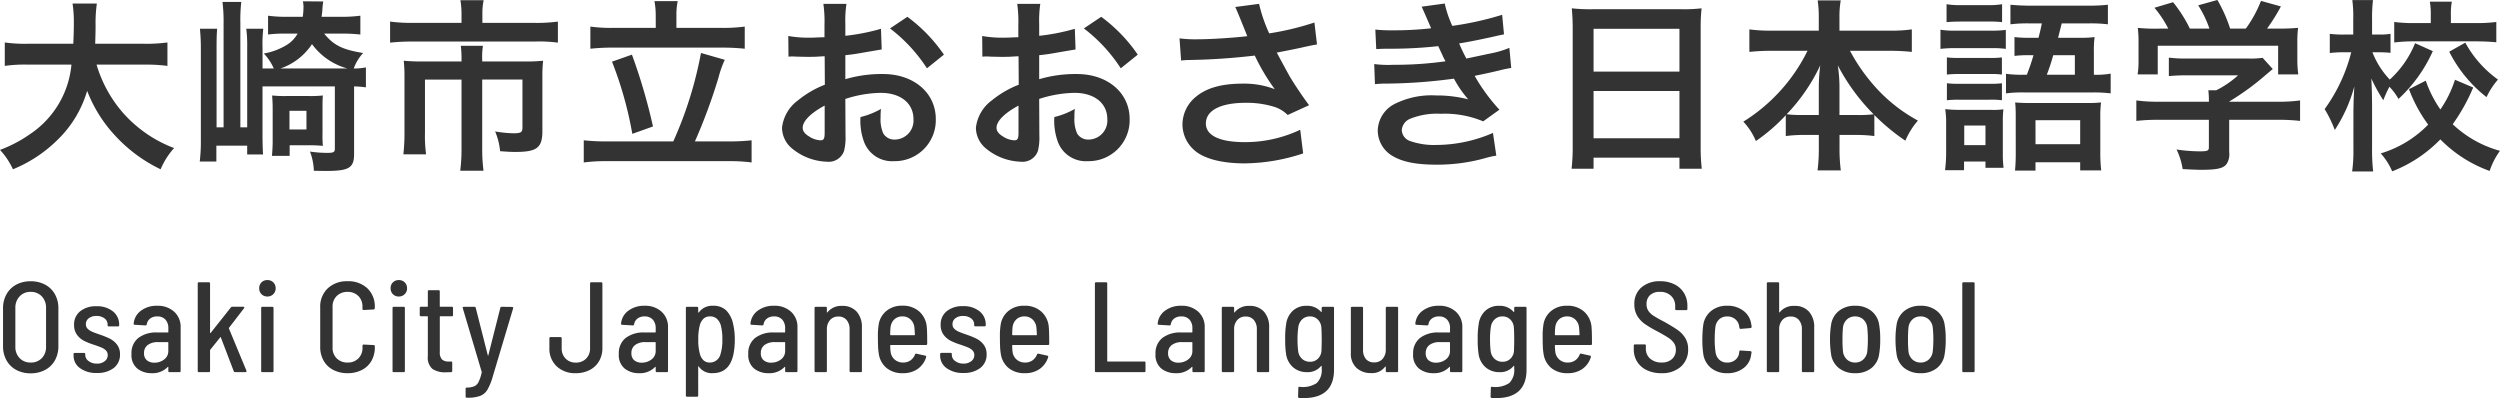
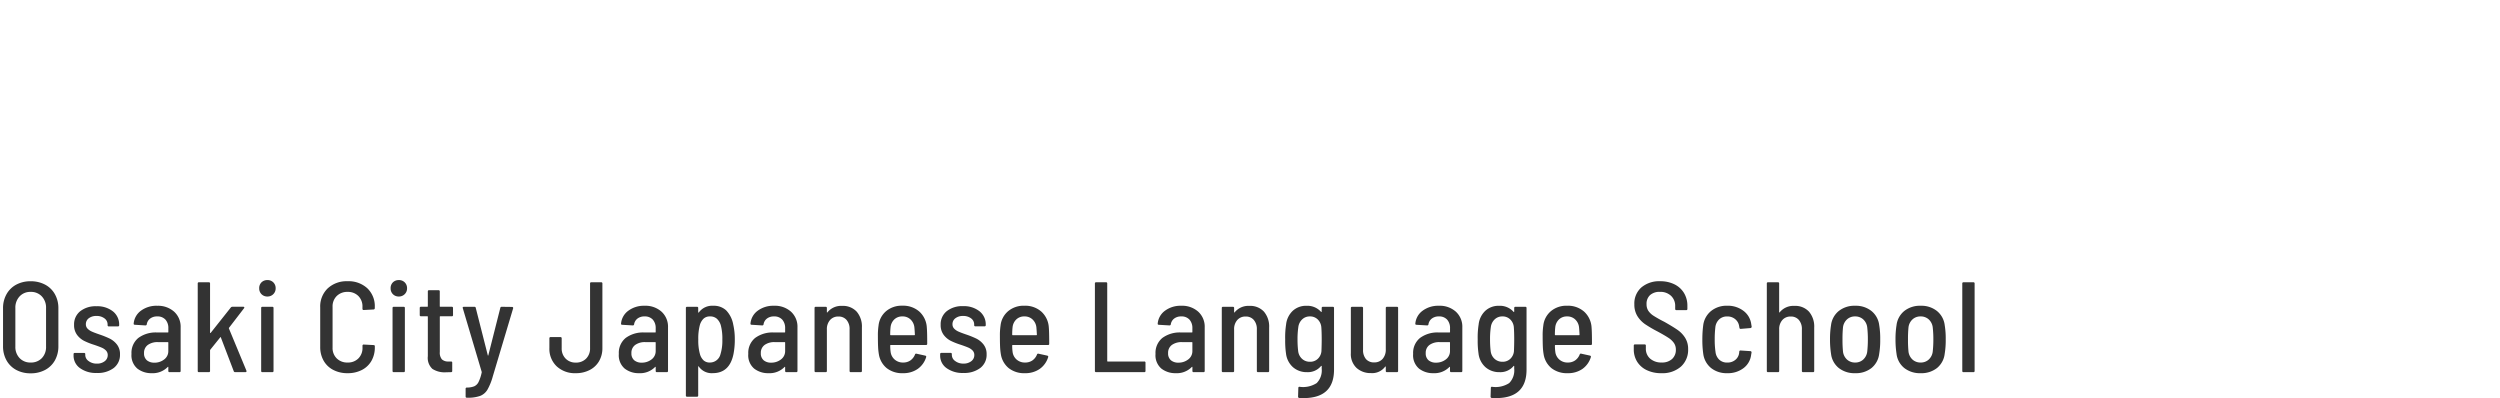
<svg xmlns="http://www.w3.org/2000/svg" width="311.466" height="49.598" viewBox="0 0 311.466 49.598">
  <g id="グループ_140" data-name="グループ 140" transform="translate(-56.782 -40.634)">
-     <path id="パス_21" data-name="パス 21" d="M18.768-11.316a20.475,20.475,0,0,1,2.875.161v-2.921a19.152,19.152,0,0,1-2.9.161h-6.1c.023-.851.046-1.38.046-2.323a17.133,17.133,0,0,1,.161-2.691H9.821a15.368,15.368,0,0,1,.161,2.3c0,1.2-.023,1.564-.069,2.714H4.278a18.178,18.178,0,0,1-2.9-.161v2.921a17.479,17.479,0,0,1,2.875-.161H9.683A11.691,11.691,0,0,1,4.508-2.645,16.508,16.508,0,0,1,.782-.69a9.029,9.029,0,0,1,1.61,2.415,17.048,17.048,0,0,0,5.5-3.611A13.9,13.9,0,0,0,11.638-8.05a17.263,17.263,0,0,0,3.473,5.566,18.667,18.667,0,0,0,5.681,4.209A9.471,9.471,0,0,1,22.471-.92a16.05,16.05,0,0,1-6.348-4.37,16.06,16.06,0,0,1-3.312-6.026Zm24.61-3.864a20.506,20.506,0,0,1,2.3.115v-2.346a17.185,17.185,0,0,1-2.392.138H40.848c.046-.368.069-.529.092-.759a9.433,9.433,0,0,1,.115-1.15l-2.53-.023a4.651,4.651,0,0,1,.069.621,8.78,8.78,0,0,1-.092,1.311H36.455a16.334,16.334,0,0,1-2.277-.138v2.346a15.6,15.6,0,0,1,2.139-.115h1.541a3.779,3.779,0,0,1-1.265,1.357A8.118,8.118,0,0,1,33.649-12.7a6.423,6.423,0,0,1,1.242,1.863h-1.4v-2.553a16.405,16.405,0,0,1,.092-2.392H31.464a16.453,16.453,0,0,1,.115,2.392V-3.5h-.851v-13a19.947,19.947,0,0,1,.115-2.622H28.5a20.17,20.17,0,0,1,.138,2.691V-3.5h-.874v-9.913c0-1.173.023-1.748.069-2.369H25.691c.069.8.115,1.426.115,2.392V-1.978A21.7,21.7,0,0,1,25.668.759h2.07V-1.219h3.841v1.1h1.978c-.046-.575-.069-1.748-.069-2.622V-8.6H42.5V-.851c0,.437-.161.529-.92.529A14.607,14.607,0,0,1,39.4-.483a7.267,7.267,0,0,1,.483,2.392c1.15.023,1.265.023,1.541.023,2.852,0,3.473-.391,3.473-2.116V-8.6a13.224,13.224,0,0,1,1.472.115v-2.484a7.938,7.938,0,0,1-1.518.138,5.7,5.7,0,0,1,1.173-1.932c-2.576-.414-3.68-.966-4.853-2.415Zm-7.659,4.347a7.678,7.678,0,0,0,3.933-3.036,8.109,8.109,0,0,0,4.416,3.036ZM40.963-5.7c0-.874,0-1.311.046-1.771a13.851,13.851,0,0,1-1.7.069H36.363a13.922,13.922,0,0,1-1.679-.069c.046.644.069.943.069,1.748v3.979c0,.6-.046,1.357-.092,1.794h2.208V-1.265h2.668c.552,0,.874.023,1.472.069a14.438,14.438,0,0,1-.046-1.633Zm-4.117.138h2.116v2.323H36.846ZM58.282-16.514h-6a21.5,21.5,0,0,1-2.9-.161v2.622a26.167,26.167,0,0,1,2.829-.138H67.459a17.621,17.621,0,0,1,2.829.138v-2.622a20.181,20.181,0,0,1-2.9.161H60.881v-1.15a7.567,7.567,0,0,1,.161-1.679h-2.9a10.3,10.3,0,0,1,.138,1.7Zm0,4.807h-4.83a23.652,23.652,0,0,1-2.369-.092,18.4,18.4,0,0,1,.092,1.978v6.992a23.85,23.85,0,0,1-.138,2.691h2.829a17.209,17.209,0,0,1-.138-2.714v-6.6h4.554V-.9a21.7,21.7,0,0,1-.161,2.806h2.9A21.109,21.109,0,0,1,60.858-.92V-9.453h5.014v5.98c0,.6-.207.713-1.15.713a15.877,15.877,0,0,1-2.254-.23,8.24,8.24,0,0,1,.621,2.461c.943.069,1.38.092,1.909.092,2.691,0,3.358-.529,3.358-2.6V-9.821a16.556,16.556,0,0,1,.092-1.978,20.186,20.186,0,0,1-2.254.092H60.858v-.276a8.8,8.8,0,0,1,.092-1.679H58.19a12.743,12.743,0,0,1,.092,1.679Zm24.2-4.186H77.234a18.953,18.953,0,0,1-2.9-.161v2.76a24.885,24.885,0,0,1,2.9-.138H90.6a25.918,25.918,0,0,1,2.967.138v-2.76a20.181,20.181,0,0,1-2.967.161H85.054v-1.564a8.593,8.593,0,0,1,.161-1.771h-2.9a9.3,9.3,0,0,1,.161,1.794ZM76.5-1.748a26.361,26.361,0,0,1-2.99-.138V.874A21.165,21.165,0,0,1,76.5.713h15a20.531,20.531,0,0,1,2.921.161v-2.76a25.6,25.6,0,0,1-2.921.138h-4.14A69.533,69.533,0,0,0,90.3-9.706a12.267,12.267,0,0,1,.782-2.208l-2.967-.851a48.453,48.453,0,0,1-3.45,11.017Zm.529-9.936a46.229,46.229,0,0,1,2.53,8.993l2.576-.92a71.023,71.023,0,0,0-2.622-8.947ZM106.1-7.038a14.722,14.722,0,0,1,4.416-.759c2.461,0,4.071,1.288,4.071,3.266a2.363,2.363,0,0,1-2.323,2.553,1.591,1.591,0,0,1-1.449-.782,4.432,4.432,0,0,1-.322-2.024,7.975,7.975,0,0,1,.046-1.012,9.7,9.7,0,0,1-2.553,1.012,7.684,7.684,0,0,0,.391,2.944A3.713,3.713,0,0,0,112.148.713a5.109,5.109,0,0,0,5.221-5.244c0-3.266-2.737-5.612-6.578-5.612A15.949,15.949,0,0,0,106.1-9.5v-2.99c.874-.092,1.334-.161,2.093-.3,1.587-.276,2.024-.345,2.438-.414l-.092-2.576a25.651,25.651,0,0,1-4.439.874v-1.472a14.121,14.121,0,0,1,.138-2.507h-2.875a15.759,15.759,0,0,1,.138,2.645v1.518c-.253,0-.368,0-.92.023-.322.023-.575.023-.805.023a14.106,14.106,0,0,1-2.783-.207l.023,2.576a4.312,4.312,0,0,1,.483-.023c.069,0,.276,0,.575.023.276,0,.92.023,1.265.023.575,0,.9,0,1.242-.023.759-.046.759-.046.943-.046l.023,3.542a12.3,12.3,0,0,0-3.358,1.955,4.909,4.909,0,0,0-1.978,3.4,3.378,3.378,0,0,0,1.265,2.6A7.164,7.164,0,0,0,103.822.782a2.021,2.021,0,0,0,2.116-1.334,6.849,6.849,0,0,0,.184-1.955Zm-2.576,4.186c0,.759-.115.966-.506.966a2.765,2.765,0,0,1-1.472-.506c-.529-.322-.759-.667-.759-1.058,0-.828,1.012-1.84,2.737-2.76Zm14.858-9.706a19.507,19.507,0,0,0-4.554-4.715l-2.162,1.449a19.641,19.641,0,0,1,4.6,4.968Zm11.868,5.52a14.722,14.722,0,0,1,4.416-.759c2.461,0,4.071,1.288,4.071,3.266a2.363,2.363,0,0,1-2.323,2.553,1.591,1.591,0,0,1-1.449-.782,4.432,4.432,0,0,1-.322-2.024,7.974,7.974,0,0,1,.046-1.012,9.7,9.7,0,0,1-2.553,1.012,7.684,7.684,0,0,0,.391,2.944A3.713,3.713,0,0,0,136.3.713a5.109,5.109,0,0,0,5.221-5.244c0-3.266-2.737-5.612-6.578-5.612a15.949,15.949,0,0,0-4.692.644v-2.99c.874-.092,1.334-.161,2.093-.3,1.587-.276,2.024-.345,2.438-.414l-.092-2.576a25.651,25.651,0,0,1-4.439.874v-1.472a14.122,14.122,0,0,1,.138-2.507h-2.875a15.759,15.759,0,0,1,.138,2.645v1.518c-.253,0-.368,0-.92.023-.322.023-.575.023-.8.023a14.106,14.106,0,0,1-2.783-.207l.023,2.576a4.312,4.312,0,0,1,.483-.023c.069,0,.276,0,.575.023.276,0,.92.023,1.265.023.575,0,.9,0,1.242-.023.759-.046.759-.046.943-.046l.023,3.542a12.3,12.3,0,0,0-3.358,1.955,4.909,4.909,0,0,0-1.978,3.4,3.378,3.378,0,0,0,1.265,2.6A7.164,7.164,0,0,0,127.972.782a2.021,2.021,0,0,0,2.116-1.334,6.849,6.849,0,0,0,.184-1.955Zm-2.576,4.186c0,.759-.115.966-.506.966a2.765,2.765,0,0,1-1.472-.506c-.529-.322-.759-.667-.759-1.058,0-.828,1.012-1.84,2.737-2.76Zm14.858-9.706a19.508,19.508,0,0,0-4.554-4.715l-2.162,1.449a19.641,19.641,0,0,1,4.6,4.968Zm5.4.736a8.643,8.643,0,0,1,1.012-.069,80.152,80.152,0,0,0,8.165-.552A25.433,25.433,0,0,0,159.6-8.257a10.685,10.685,0,0,0-3.979-.69c-2.622,0-4.531.529-5.865,1.656A4.474,4.474,0,0,0,148.1-3.864a4.29,4.29,0,0,0,1.357,3.1C150.627.368,152.9.989,155.848.989a23.743,23.743,0,0,0,7.291-1.242L162.771-3.2a15.98,15.98,0,0,1-6.923,1.541c-3.128,0-4.83-.828-4.83-2.323,0-1.633,1.84-2.576,4.968-2.576a11.527,11.527,0,0,1,3.634.529,4.064,4.064,0,0,1,1.587.989l2.668-1.219c-.805-1.081-1.817-2.576-2.438-3.634-.23-.414-.759-1.38-1.587-2.921q2.863-.552,3.381-.69c.782-.161,1.035-.23,1.633-.322l-.322-2.737a35,35,0,0,1-5.635,1.357,19.271,19.271,0,0,1-1.265-3.68l-2.967.391c.115.184,1.1,2.622,1.5,3.634-1.426.184-4.485.391-6.21.391a15.768,15.768,0,0,1-2.231-.115Zm24.311-1.426c.483-.023.6-.046,1.564-.046a55.45,55.45,0,0,0,6.164-.322c.184.414.253.552.483,1.035.184.437.276.575.414.851a45.249,45.249,0,0,1-6.509.437,13.631,13.631,0,0,1-2.369-.092l.092,2.507c.391-.046.552-.046.943-.069a66.025,66.025,0,0,0,8.9-.621A13.847,13.847,0,0,0,183.7-6.992a15.85,15.85,0,0,0-3.979-.483,10.252,10.252,0,0,0-5.359,1.15,3.841,3.841,0,0,0-1.932,3.2A3.7,3.7,0,0,0,174.2.023c1.288.782,2.967,1.127,5.612,1.127A22.144,22.144,0,0,0,185.7.368a11.376,11.376,0,0,1,1.5-.345l-.414-2.829a17.863,17.863,0,0,1-7.084,1.5,8.965,8.965,0,0,1-3.289-.506,1.516,1.516,0,0,1-.989-1.334,1.659,1.659,0,0,1,.989-1.4,8.872,8.872,0,0,1,3.864-.644,12.368,12.368,0,0,1,5.29.943L187.588-5.7a23,23,0,0,1-3.082-4.209c.276-.069.276-.069.851-.184.552-.115,1.311-.276,2.254-.506.529-.138,1.012-.23,1.449-.3l-.23-2.507a11.616,11.616,0,0,1-2.185.667c-.138.023-1.2.253-3.174.667a20.708,20.708,0,0,1-.9-1.886c.713-.092,3.266-.6,4.807-.966.552-.115.552-.115.782-.161l-.23-2.438a38.64,38.64,0,0,1-6.21,1.38,13.483,13.483,0,0,1-.943-2.783l-2.875.391c.023.046.345.759.92,2.093.184.414.184.414.253.6a40.876,40.876,0,0,1-4.738.253,19.3,19.3,0,0,1-2.208-.092ZM196.719-1.127a24.122,24.122,0,0,1-.138,2.783h2.737V.276h10.7v1.38H212.8a23.3,23.3,0,0,1-.138-2.783V-15.985a20.783,20.783,0,0,1,.115-2.346,18.507,18.507,0,0,1-2.484.115H199.157a20.3,20.3,0,0,1-2.553-.115c.069.759.115,1.564.115,2.461Zm2.6-14.651h10.7v5.336h-10.7Zm0,7.751h10.7v5.888h-10.7Zm26.657-5.014a21.63,21.63,0,0,1-8,8.832,7.928,7.928,0,0,1,1.564,2.415,21.986,21.986,0,0,0,3.726-3.22v2.6a16.455,16.455,0,0,1,2.3-.138h1.817V-.989a21.239,21.239,0,0,1-.161,2.852h2.9a20.783,20.783,0,0,1-.161-2.852V-2.553H232a16.688,16.688,0,0,1,2.3.138V-5.037a25.64,25.64,0,0,0,3.864,3.2,9.385,9.385,0,0,1,1.564-2.507,19.68,19.68,0,0,1-5.014-3.864,22.806,22.806,0,0,1-3.45-4.83h4.922a27.165,27.165,0,0,1,2.783.138v-2.806a18.884,18.884,0,0,1-2.783.161h-6.233V-17.2a11.482,11.482,0,0,1,.161-2.116H227.24a14.3,14.3,0,0,1,.138,2.139v1.633h-5.911a19.925,19.925,0,0,1-2.737-.161V-12.9a26.262,26.262,0,0,1,2.737-.138Zm3.979,8V-8.671a18.586,18.586,0,0,0-.207-2.553,24.9,24.9,0,0,0,4.462,6.095,14.392,14.392,0,0,1-2.024.092Zm-2.576,0h-1.955a14.561,14.561,0,0,1-2.047-.092,22.809,22.809,0,0,0,4.186-6.095,22.522,22.522,0,0,0-.184,2.576Zm25.6-5.014a14.741,14.741,0,0,1-2.277-.115v2.438a15.486,15.486,0,0,1,2.277-.115h8.51a16.521,16.521,0,0,1,2.254.115v-2.461a10.139,10.139,0,0,1-2.093.138v-2.9a12.189,12.189,0,0,1,.092-1.794,12.744,12.744,0,0,1-1.817.092h-2.737c.092-.322.23-.92.46-1.794h3.312a17.564,17.564,0,0,1,2.438.115v-2.438a22.634,22.634,0,0,1-2.553.115h-7.015c-1.035,0-1.794-.046-2.576-.115v2.438a17.4,17.4,0,0,1,2.415-.115h1.5c-.184.874-.184.874-.414,1.794H253.6a14.193,14.193,0,0,1-1.84-.092V-12.4a14.127,14.127,0,0,1,1.794-.092h.575c-.3,1.012-.414,1.334-.828,2.438Zm2.806,0a25.228,25.228,0,0,0,.805-2.438h2.691v2.438Zm-12.489-6.555c.575-.046,1.081-.069,1.909-.069h3.1a15.249,15.249,0,0,1,1.909.069v-2.231a10.66,10.66,0,0,1-1.909.115h-3.1a10.66,10.66,0,0,1-1.909-.115Zm-.759,3.335a13.747,13.747,0,0,1,1.84-.092h4.462a11.717,11.717,0,0,1,1.84.092V-15.64a13.9,13.9,0,0,1-1.955.092h-4.347a10.131,10.131,0,0,1-1.84-.115Zm.8,3.2a12.932,12.932,0,0,1,1.518-.069h3.864a9.271,9.271,0,0,1,1.472.069v-2.139a11.314,11.314,0,0,1-1.472.069h-3.864a12.664,12.664,0,0,1-1.518-.069Zm0,3.2a12.765,12.765,0,0,1,1.5-.069h3.841a9.591,9.591,0,0,1,1.518.069V-8.993a11.314,11.314,0,0,1-1.472.069h-3.864a12.664,12.664,0,0,1-1.518-.069Zm-.092,6.486a17.086,17.086,0,0,1-.138,2.231h2.369V.759h2.668v.782H250.4a13.012,13.012,0,0,1-.092-1.794V-4.094a13.733,13.733,0,0,1,.069-1.656,8.165,8.165,0,0,1-1.541.069H244.9a14.222,14.222,0,0,1-1.771-.092,10.976,10.976,0,0,1,.115,1.817ZM245.5-3.726h2.645v2.438H245.5Zm6.417,3.289a22.4,22.4,0,0,1-.092,2.323h2.553V.851h5.566V1.863h2.622a19.249,19.249,0,0,1-.115-2.277V-4.761a13.528,13.528,0,0,1,.092-1.84,16.608,16.608,0,0,1-1.863.069H253.8c-.92,0-1.38-.023-1.955-.069.046.506.069.943.069,1.633Zm2.461-3.956h5.566V-1.4H254.38Zm21.6-.046v3.4c0,.46-.161.529-1.173.529a20.936,20.936,0,0,1-2.852-.23,8.728,8.728,0,0,1,.759,2.438c1.2.069,1.955.092,2.254.092,2.07,0,2.852-.184,3.243-.759a2.221,2.221,0,0,0,.3-1.449V-4.439h5.98a22.722,22.722,0,0,1,2.852.138V-6.854a18.945,18.945,0,0,1-2.829.161h-6v-.023a32.2,32.2,0,0,0,4.6-3.358c.437-.368.437-.368.828-.69l-1.265-1.4a10.4,10.4,0,0,1-1.748.092h-7.613a16.773,16.773,0,0,1-2.323-.115v2.3a22.786,22.786,0,0,1,2.3-.092h6.325A12.181,12.181,0,0,1,276.9-8.119h-.989a10.762,10.762,0,0,1,.069,1.265v.161h-6.256a19.517,19.517,0,0,1-2.783-.161V-4.3a22.408,22.408,0,0,1,2.806-.138ZM269.836-15.8a22.119,22.119,0,0,1-2.714-.092,15.123,15.123,0,0,1,.092,1.909v2.116A10.086,10.086,0,0,1,267.1-10.1h2.507v-3.565h15V-10.1h2.507a13.937,13.937,0,0,1-.115-1.748v-2.139a14.434,14.434,0,0,1,.092-1.909,27.685,27.685,0,0,1-2.829.092h-1.035a24.092,24.092,0,0,0,1.725-2.76l-2.484-.69a15.238,15.238,0,0,1-1.886,3.45h-1.955a18.2,18.2,0,0,0-1.587-3.565l-2.392.667a13.452,13.452,0,0,1,1.4,2.9h-2.438a16.957,16.957,0,0,0-2.093-3.289l-2.323.69a13.323,13.323,0,0,1,1.725,2.6Zm36.8,6.371a13.848,13.848,0,0,1-1.817,3.7A14.6,14.6,0,0,1,303-9.315l-2.093,1.058A18.106,18.106,0,0,0,303.3-3.841,13.762,13.762,0,0,1,297.39-.253a8.069,8.069,0,0,1,1.426,2.231,16.807,16.807,0,0,0,6-3.979,16.369,16.369,0,0,0,6.141,3.933,9.2,9.2,0,0,1,1.288-2.507,13.894,13.894,0,0,1-5.888-3.312,23.7,23.7,0,0,0,2.553-4.577Zm-4.968-4.554a12.39,12.39,0,0,1-3.151,4.531,10.342,10.342,0,0,1-2.162-3.4h.92a12.955,12.955,0,0,1,1.334.069v-2.369a7.972,7.972,0,0,1-1.38.092h-.92v-1.909a19.738,19.738,0,0,1,.115-2.392h-2.576a15.509,15.509,0,0,1,.115,2.392v1.909h-1.15a12.653,12.653,0,0,1-1.771-.092v2.392a13.523,13.523,0,0,1,1.771-.092h.9A20.672,20.672,0,0,1,290.4-5.773a15.239,15.239,0,0,1,1.265,2.6A18.814,18.814,0,0,0,294.1-8.6c-.069,1.242-.092,1.886-.092,1.886l-.023,1.173V-.828A18.343,18.343,0,0,1,293.825,2h2.622a22.817,22.817,0,0,1-.138-2.829V-6.394c0-.253-.023-1.426-.023-1.518-.046-1.265-.046-1.265-.069-1.679a20.753,20.753,0,0,0,1.495,2.714,13.21,13.21,0,0,1,.759-1.679A7.224,7.224,0,0,1,299.6-7.038a18.232,18.232,0,0,0,4.278-5.957Zm1.955-2.507h-2a19.062,19.062,0,0,1-2.553-.138v2.553a20.436,20.436,0,0,1,2.576-.138h7.59c1.012,0,1.794.046,2.553.115v-2.53a18.924,18.924,0,0,1-2.53.138H306.13v-.989a8.43,8.43,0,0,1,.115-1.679h-2.737a9.09,9.09,0,0,1,.115,1.725Zm2.3,3.565a16.707,16.707,0,0,0,4.646,5.658,9.441,9.441,0,0,1,1.426-2.185,13.78,13.78,0,0,1-4.071-4.6Z" transform="translate(56 60)" fill="#333" />
    <path id="パス_22" data-name="パス 22" d="M-119.4.144a3.7,3.7,0,0,1-1.8-.424,3.021,3.021,0,0,1-1.208-1.192,3.561,3.561,0,0,1-.432-1.776v-4.7a3.528,3.528,0,0,1,.432-1.76A3.021,3.021,0,0,1-121.2-10.9a3.7,3.7,0,0,1,1.8-.424,3.741,3.741,0,0,1,1.808.424,3.008,3.008,0,0,1,1.216,1.192,3.528,3.528,0,0,1,.432,1.76v4.7a3.561,3.561,0,0,1-.432,1.776A3.008,3.008,0,0,1-117.592-.28,3.741,3.741,0,0,1-119.4.144Zm0-1.344a1.852,1.852,0,0,0,1.392-.544,1.98,1.98,0,0,0,.528-1.44v-4.8a2.036,2.036,0,0,0-.528-1.456A1.824,1.824,0,0,0-119.4-10a1.8,1.8,0,0,0-1.376.56,2.036,2.036,0,0,0-.528,1.456v4.8a1.986,1.986,0,0,0,.528,1.432A1.818,1.818,0,0,0-119.4-1.2Zm8.24,1.3a3.366,3.366,0,0,1-2.1-.608,1.89,1.89,0,0,1-.792-1.568v-.16a.141.141,0,0,1,.16-.16h1.136a.141.141,0,0,1,.16.16v.1a.932.932,0,0,0,.416.752,1.63,1.63,0,0,0,1.024.32,1.517,1.517,0,0,0,.984-.3.932.932,0,0,0,.376-.752.8.8,0,0,0-.216-.576,1.625,1.625,0,0,0-.528-.36q-.312-.136-.92-.344a8.649,8.649,0,0,1-1.272-.5,2.549,2.549,0,0,1-.888-.752,2,2,0,0,1-.368-1.24,2.078,2.078,0,0,1,.76-1.7,3.091,3.091,0,0,1,2.024-.624,3.129,3.129,0,0,1,2.056.64,2.072,2.072,0,0,1,.776,1.68v.032a.141.141,0,0,1-.16.16h-1.12a.141.141,0,0,1-.16-.16v-.064A.94.94,0,0,0-110.2-6.7a1.577,1.577,0,0,0-1.008-.3,1.479,1.479,0,0,0-.952.288.9.9,0,0,0-.36.736.763.763,0,0,0,.208.552,1.7,1.7,0,0,0,.52.36q.312.144.92.352a11.25,11.25,0,0,1,1.32.528,2.649,2.649,0,0,1,.9.736,1.911,1.911,0,0,1,.384,1.232,2.052,2.052,0,0,1-.784,1.7A3.3,3.3,0,0,1-111.16.1Zm7.52-8.368a3,3,0,0,1,2.128.744,2.532,2.532,0,0,1,.8,1.944V-.16a.141.141,0,0,1-.16.16h-1.216a.141.141,0,0,1-.16-.16V-.624a.037.037,0,0,0-.024-.04q-.024-.008-.056.024a2.608,2.608,0,0,1-2,.768A2.82,2.82,0,0,1-106.1-.44a2.17,2.17,0,0,1-.736-1.832,2.392,2.392,0,0,1,.856-1.992,3.643,3.643,0,0,1,2.328-.68h1.344a.057.057,0,0,0,.064-.064v-.448a1.566,1.566,0,0,0-.36-1.088,1.317,1.317,0,0,0-1.032-.4,1.391,1.391,0,0,0-.872.264,1.11,1.11,0,0,0-.424.712.153.153,0,0,1-.176.144l-1.312-.08a.17.17,0,0,1-.112-.04.1.1,0,0,1-.032-.1,2.214,2.214,0,0,1,.9-1.608A3.242,3.242,0,0,1-103.64-8.272Zm-.352,7.088a1.95,1.95,0,0,0,1.224-.4,1.283,1.283,0,0,0,.52-1.072V-3.68a.057.057,0,0,0-.064-.064h-1.232a2.052,2.052,0,0,0-1.256.352,1.2,1.2,0,0,0-.472,1.024,1.1,1.1,0,0,0,.352.888A1.394,1.394,0,0,0-103.992-1.184ZM-98.424,0a.141.141,0,0,1-.16-.16V-11.04a.141.141,0,0,1,.16-.16h1.216a.141.141,0,0,1,.16.16v6.112a.051.051,0,0,0,.032.048.032.032,0,0,0,.048-.016l2.5-3.152a.258.258,0,0,1,.208-.1h1.344a.135.135,0,0,1,.128.056q.032.056-.032.136L-94.68-5.536a.114.114,0,0,0-.016.1L-92.52-.192l.016.064q0,.128-.144.128h-1.28A.176.176,0,0,1-94.1-.128L-95.7-4.32q-.032-.1-.08-.016L-97.016-2.8a.281.281,0,0,0-.032.08V-.16a.141.141,0,0,1-.16.16ZM-89.9-9.424a1,1,0,0,1-.736-.288,1,1,0,0,1-.288-.736.99.99,0,0,1,.288-.744,1.012,1.012,0,0,1,.736-.28,1,1,0,0,1,.736.288,1,1,0,0,1,.288.736.982.982,0,0,1-.3.736A1,1,0,0,1-89.9-9.424ZM-90.52,0a.141.141,0,0,1-.16-.16V-7.984a.141.141,0,0,1,.16-.16H-89.3a.141.141,0,0,1,.16.16V-.16A.141.141,0,0,1-89.3,0Zm10.608.128A3.777,3.777,0,0,1-81.7-.28a2.907,2.907,0,0,1-1.2-1.152,3.413,3.413,0,0,1-.424-1.72V-8.064a3.121,3.121,0,0,1,.936-2.376,3.444,3.444,0,0,1,2.472-.888,3.433,3.433,0,0,1,2.464.88,3.069,3.069,0,0,1,.928,2.336v.128a.173.173,0,0,1-.048.128.154.154,0,0,1-.112.048l-1.216.064a.141.141,0,0,1-.16-.16v-.24a1.817,1.817,0,0,0-.512-1.344A1.817,1.817,0,0,0-79.912-10a1.845,1.845,0,0,0-1.352.512,1.8,1.8,0,0,0-.52,1.344v5.088a1.8,1.8,0,0,0,.52,1.344,1.845,1.845,0,0,0,1.352.512,1.817,1.817,0,0,0,1.344-.512,1.817,1.817,0,0,0,.512-1.344V-3.28a.141.141,0,0,1,.16-.16l1.216.064a.141.141,0,0,1,.16.16V-3.1a3.336,3.336,0,0,1-.424,1.7A2.881,2.881,0,0,1-78.136-.272,3.79,3.79,0,0,1-79.912.128Zm6.384-9.552a1,1,0,0,1-.736-.288,1,1,0,0,1-.288-.736.99.99,0,0,1,.288-.744,1.012,1.012,0,0,1,.736-.28,1,1,0,0,1,.736.288,1,1,0,0,1,.288.736.982.982,0,0,1-.3.736A1,1,0,0,1-73.528-9.424ZM-74.152,0a.141.141,0,0,1-.16-.16V-7.984a.141.141,0,0,1,.16-.16h1.216a.141.141,0,0,1,.16.16V-.16a.141.141,0,0,1-.16.16Zm7.376-7.12a.141.141,0,0,1-.16.16H-68.36a.057.057,0,0,0-.064.064v4.384a1.281,1.281,0,0,0,.264.92,1.124,1.124,0,0,0,.824.264h.3a.141.141,0,0,1,.16.16V-.16a.141.141,0,0,1-.16.16l-.624.016a2.8,2.8,0,0,1-1.688-.424,1.859,1.859,0,0,1-.568-1.576V-6.9a.057.057,0,0,0-.064-.064h-.784a.141.141,0,0,1-.16-.16v-.864a.141.141,0,0,1,.16-.16h.784a.057.057,0,0,0,.064-.064v-1.84a.141.141,0,0,1,.16-.16h1.168a.141.141,0,0,1,.16.16v1.84a.057.057,0,0,0,.064.064h1.424a.141.141,0,0,1,.16.16Zm1.68,10.3q-.112,0-.112-.16V2.08a.141.141,0,0,1,.16-.16h.016a2.475,2.475,0,0,0,.9-.16,1.133,1.133,0,0,0,.536-.536A4.943,4.943,0,0,0-63.208.048.061.061,0,0,0-63.2-.008l-.008-.04-2.352-7.92-.016-.048q0-.128.16-.128h1.3A.153.153,0,0,1-63.944-8l1.5,5.9a.087.087,0,0,0,.032.04q.016.008.032-.04L-60.888-8a.165.165,0,0,1,.176-.144l1.28.016a.147.147,0,0,1,.12.048.146.146,0,0,1,.024.128L-61.832.56A7.161,7.161,0,0,1-62.5,2.2a1.845,1.845,0,0,1-.9.76A4.488,4.488,0,0,1-65,3.184ZM-51.48.128a3.318,3.318,0,0,1-2.392-.864,3,3,0,0,1-.9-2.272v-1.2a.141.141,0,0,1,.16-.16H-53.4a.141.141,0,0,1,.16.16v1.216a1.769,1.769,0,0,0,.488,1.3,1.705,1.705,0,0,0,1.272.5,1.726,1.726,0,0,0,1.288-.5,1.769,1.769,0,0,0,.488-1.3V-11.04a.141.141,0,0,1,.16-.16h1.216a.141.141,0,0,1,.16.16v8.032a3.191,3.191,0,0,1-.416,1.64,2.845,2.845,0,0,1-1.168,1.1A3.684,3.684,0,0,1-51.48.128Zm8.56-8.4a3,3,0,0,1,2.128.744,2.532,2.532,0,0,1,.8,1.944V-.16a.141.141,0,0,1-.16.16h-1.216a.141.141,0,0,1-.16-.16V-.624a.037.037,0,0,0-.024-.04q-.024-.008-.056.024a2.608,2.608,0,0,1-2,.768A2.82,2.82,0,0,1-45.384-.44a2.17,2.17,0,0,1-.736-1.832,2.392,2.392,0,0,1,.856-1.992,3.643,3.643,0,0,1,2.328-.68h1.344a.057.057,0,0,0,.064-.064v-.448a1.566,1.566,0,0,0-.36-1.088,1.317,1.317,0,0,0-1.032-.4,1.391,1.391,0,0,0-.872.264,1.11,1.11,0,0,0-.424.712.153.153,0,0,1-.176.144L-45.7-5.9a.17.17,0,0,1-.112-.04.1.1,0,0,1-.032-.1,2.214,2.214,0,0,1,.9-1.608A3.242,3.242,0,0,1-42.92-8.272Zm-.352,7.088a1.95,1.95,0,0,0,1.224-.4,1.283,1.283,0,0,0,.52-1.072V-3.68a.057.057,0,0,0-.064-.064h-1.232a2.052,2.052,0,0,0-1.256.352,1.2,1.2,0,0,0-.472,1.024,1.1,1.1,0,0,0,.352.888A1.394,1.394,0,0,0-43.272-1.184ZM-31.864-5.92A8.112,8.112,0,0,1-31.672-4.1a9.359,9.359,0,0,1-.16,1.824q-.48,2.4-2.592,2.4a1.951,1.951,0,0,1-1.728-.816q-.016-.048-.048-.04t-.032.056V2.9a.141.141,0,0,1-.16.16h-1.216a.141.141,0,0,1-.16-.16V-7.984a.141.141,0,0,1,.16-.16h1.216a.141.141,0,0,1,.16.16v.512a.054.054,0,0,0,.024.048q.024.016.056-.016a2.053,2.053,0,0,1,1.792-.832,2.253,2.253,0,0,1,1.616.576A3.435,3.435,0,0,1-31.864-5.92Zm-1.6,3.712a5.712,5.712,0,0,0,.24-1.856,6.451,6.451,0,0,0-.192-1.776,1.8,1.8,0,0,0-.5-.824,1.241,1.241,0,0,0-.848-.28,1.134,1.134,0,0,0-.8.28,1.769,1.769,0,0,0-.464.808,6.527,6.527,0,0,0-.192,1.792,6.191,6.191,0,0,0,.208,1.824,1.688,1.688,0,0,0,.456.776,1.122,1.122,0,0,0,.776.264A1.349,1.349,0,0,0-33.464-2.208Zm6.672-6.064a3,3,0,0,1,2.128.744,2.532,2.532,0,0,1,.8,1.944V-.16a.141.141,0,0,1-.16.16H-25.24a.141.141,0,0,1-.16-.16V-.624a.037.037,0,0,0-.024-.04q-.024-.008-.056.024a2.608,2.608,0,0,1-2,.768A2.82,2.82,0,0,1-29.256-.44a2.17,2.17,0,0,1-.736-1.832,2.392,2.392,0,0,1,.856-1.992,3.643,3.643,0,0,1,2.328-.68h1.344a.057.057,0,0,0,.064-.064v-.448a1.566,1.566,0,0,0-.36-1.088,1.317,1.317,0,0,0-1.032-.4,1.391,1.391,0,0,0-.872.264,1.11,1.11,0,0,0-.424.712.153.153,0,0,1-.176.144l-1.312-.08a.17.17,0,0,1-.112-.04.1.1,0,0,1-.032-.1,2.214,2.214,0,0,1,.9-1.608A3.242,3.242,0,0,1-26.792-8.272Zm-.352,7.088a1.95,1.95,0,0,0,1.224-.4,1.283,1.283,0,0,0,.52-1.072V-3.68a.057.057,0,0,0-.064-.064H-26.7a2.052,2.052,0,0,0-1.256.352,1.2,1.2,0,0,0-.472,1.024,1.1,1.1,0,0,0,.352.888A1.394,1.394,0,0,0-27.144-1.184ZM-18.3-8.256a2.318,2.318,0,0,1,1.816.72,2.858,2.858,0,0,1,.648,1.984V-.16a.141.141,0,0,1-.16.16h-1.216a.141.141,0,0,1-.16-.16V-5.328A1.717,1.717,0,0,0-17.744-6.5a1.278,1.278,0,0,0-1.016-.432,1.334,1.334,0,0,0-1.048.44A1.7,1.7,0,0,0-20.2-5.312V-.16a.141.141,0,0,1-.16.16h-1.216a.141.141,0,0,1-.16-.16V-7.984a.141.141,0,0,1,.16-.16h1.216a.141.141,0,0,1,.16.16v.5q0,.048.024.056t.056-.04A2.192,2.192,0,0,1-18.3-8.256ZM-10.712-1.2a1.561,1.561,0,0,0,.92-.264,1.623,1.623,0,0,0,.568-.728A.148.148,0,0,1-9.032-2.3l1.088.24q.16.048.112.192A2.78,2.78,0,0,1-8.888-.4a3.121,3.121,0,0,1-1.84.528A3.1,3.1,0,0,1-12.744-.5a2.8,2.8,0,0,1-.976-1.712,7.429,7.429,0,0,1-.1-.952q-.024-.5-.024-1.336a8.261,8.261,0,0,1,.08-1.3,2.727,2.727,0,0,1,.944-1.8,3,3,0,0,1,2.016-.68,3.039,3.039,0,0,1,2.144.752,2.894,2.894,0,0,1,.912,1.984q.048.544.048,2a.141.141,0,0,1-.16.16h-4.384a.057.057,0,0,0-.064.064,5.614,5.614,0,0,0,.048.784,1.5,1.5,0,0,0,.5.96A1.535,1.535,0,0,0-10.712-1.2Zm-.08-5.744a1.4,1.4,0,0,0-1,.368,1.557,1.557,0,0,0-.472.96,8.583,8.583,0,0,0-.048.944.057.057,0,0,0,.064.064H-9.3a.057.057,0,0,0,.064-.064q-.032-.64-.064-.928a1.572,1.572,0,0,0-.48-.968A1.414,1.414,0,0,0-10.792-6.944ZM-3.192.1A3.366,3.366,0,0,1-5.3-.512,1.89,1.89,0,0,1-6.088-2.08v-.16a.141.141,0,0,1,.16-.16h1.136a.141.141,0,0,1,.16.16v.1a.932.932,0,0,0,.416.752,1.629,1.629,0,0,0,1.024.32,1.517,1.517,0,0,0,.984-.3.932.932,0,0,0,.376-.752A.8.8,0,0,0-2.048-2.7a1.625,1.625,0,0,0-.528-.36q-.312-.136-.92-.344a8.649,8.649,0,0,1-1.272-.5,2.549,2.549,0,0,1-.888-.752A2,2,0,0,1-6.024-5.9a2.078,2.078,0,0,1,.76-1.7A3.091,3.091,0,0,1-3.24-8.224a3.129,3.129,0,0,1,2.056.64A2.072,2.072,0,0,1-.408-5.9v.032a.141.141,0,0,1-.16.16h-1.12a.141.141,0,0,1-.16-.16v-.064A.94.94,0,0,0-2.232-6.7a1.577,1.577,0,0,0-1.008-.3,1.479,1.479,0,0,0-.952.288.9.9,0,0,0-.36.736.763.763,0,0,0,.208.552,1.7,1.7,0,0,0,.52.36q.312.144.92.352a11.25,11.25,0,0,1,1.32.528,2.649,2.649,0,0,1,.9.736A1.911,1.911,0,0,1-.3-2.224a2.052,2.052,0,0,1-.784,1.7A3.3,3.3,0,0,1-3.192.1Zm7.68-1.3a1.561,1.561,0,0,0,.92-.264,1.623,1.623,0,0,0,.568-.728A.148.148,0,0,1,6.168-2.3l1.088.24q.16.048.112.192A2.78,2.78,0,0,1,6.312-.4a3.121,3.121,0,0,1-1.84.528A3.1,3.1,0,0,1,2.456-.5,2.8,2.8,0,0,1,1.48-2.208a7.429,7.429,0,0,1-.1-.952q-.024-.5-.024-1.336a8.261,8.261,0,0,1,.08-1.3,2.727,2.727,0,0,1,.944-1.8,3,3,0,0,1,2.016-.68,3.039,3.039,0,0,1,2.144.752,2.894,2.894,0,0,1,.912,1.984q.048.544.048,2a.141.141,0,0,1-.16.16H2.952a.057.057,0,0,0-.064.064,5.614,5.614,0,0,0,.048.784,1.5,1.5,0,0,0,.5.96A1.535,1.535,0,0,0,4.488-1.2Zm-.08-5.744a1.4,1.4,0,0,0-1,.368,1.557,1.557,0,0,0-.472.96,8.583,8.583,0,0,0-.048.944.057.057,0,0,0,.064.064H5.9a.057.057,0,0,0,.064-.064Q5.928-5.312,5.9-5.6a1.572,1.572,0,0,0-.48-.968A1.414,1.414,0,0,0,4.408-6.944ZM13.352,0a.141.141,0,0,1-.16-.16V-11.04a.141.141,0,0,1,.16-.16h1.216a.141.141,0,0,1,.16.16v9.648a.057.057,0,0,0,.064.064h4.544a.141.141,0,0,1,.16.16V-.16a.141.141,0,0,1-.16.16ZM23.944-8.272a3,3,0,0,1,2.128.744,2.532,2.532,0,0,1,.8,1.944V-.16a.141.141,0,0,1-.16.16H25.5a.141.141,0,0,1-.16-.16V-.624a.037.037,0,0,0-.024-.04q-.024-.008-.056.024a2.608,2.608,0,0,1-2,.768A2.82,2.82,0,0,1,21.48-.44a2.17,2.17,0,0,1-.736-1.832A2.392,2.392,0,0,1,21.6-4.264a3.643,3.643,0,0,1,2.328-.68h1.344a.057.057,0,0,0,.064-.064v-.448a1.566,1.566,0,0,0-.36-1.088,1.317,1.317,0,0,0-1.032-.4,1.391,1.391,0,0,0-.872.264,1.11,1.11,0,0,0-.424.712.153.153,0,0,1-.176.144L21.16-5.9a.17.17,0,0,1-.112-.04.1.1,0,0,1-.032-.1,2.214,2.214,0,0,1,.9-1.608A3.242,3.242,0,0,1,23.944-8.272Zm-.352,7.088a1.95,1.95,0,0,0,1.224-.4,1.283,1.283,0,0,0,.52-1.072V-3.68a.057.057,0,0,0-.064-.064H24.04a2.052,2.052,0,0,0-1.256.352,1.2,1.2,0,0,0-.472,1.024,1.1,1.1,0,0,0,.352.888A1.394,1.394,0,0,0,23.592-1.184ZM32.44-8.256a2.318,2.318,0,0,1,1.816.72A2.858,2.858,0,0,1,34.9-5.552V-.16a.141.141,0,0,1-.16.16H33.528a.141.141,0,0,1-.16-.16V-5.328A1.717,1.717,0,0,0,32.992-6.5a1.278,1.278,0,0,0-1.016-.432,1.334,1.334,0,0,0-1.048.44,1.7,1.7,0,0,0-.392,1.176V-.16a.141.141,0,0,1-.16.16H29.16A.141.141,0,0,1,29-.16V-7.984a.141.141,0,0,1,.16-.16h1.216a.141.141,0,0,1,.16.16v.5q0,.048.024.056t.056-.04A2.192,2.192,0,0,1,32.44-8.256Zm9.008.272a.141.141,0,0,1,.16-.16h1.216a.141.141,0,0,1,.16.16V-.32q0,3.552-3.808,3.552-.336,0-.512-.016a.158.158,0,0,1-.16-.176l.032-1.072a.147.147,0,0,1,.048-.12.12.12,0,0,1,.112-.024,3.11,3.11,0,0,0,2.128-.464,2.237,2.237,0,0,0,.624-1.792v-.3a.054.054,0,0,0-.024-.048Q41.4-.8,41.368-.768A2.121,2.121,0,0,1,39.624,0a2.584,2.584,0,0,1-1.752-.616A2.691,2.691,0,0,1,37-2.336a10.812,10.812,0,0,1-.1-1.744,10.337,10.337,0,0,1,.112-1.856,2.737,2.737,0,0,1,.824-1.7,2.428,2.428,0,0,1,1.72-.632,2.274,2.274,0,0,1,1.808.752q.032.032.056.016a.054.054,0,0,0,.024-.048Zm-.032,5.376q.032-.832.032-1.488,0-.9-.048-1.52a1.523,1.523,0,0,0-.448-.952,1.337,1.337,0,0,0-.976-.376,1.344,1.344,0,0,0-.968.376,1.578,1.578,0,0,0-.472.952,10.2,10.2,0,0,0-.1,1.52,12,12,0,0,0,.08,1.472,1.538,1.538,0,0,0,.48.96,1.41,1.41,0,0,0,.992.368,1.353,1.353,0,0,0,.976-.368A1.49,1.49,0,0,0,41.416-2.608Zm8.016-5.376a.141.141,0,0,1,.16-.16h1.216a.141.141,0,0,1,.16.16V-.16a.141.141,0,0,1-.16.16H49.592a.141.141,0,0,1-.16-.16v-.5A.054.054,0,0,0,49.408-.7q-.024-.016-.056.016a2,2,0,0,1-1.76.8,2.591,2.591,0,0,1-1.8-.64,2.367,2.367,0,0,1-.712-1.856v-5.6a.141.141,0,0,1,.16-.16h1.2a.141.141,0,0,1,.16.16V-2.8a1.729,1.729,0,0,0,.36,1.168,1.291,1.291,0,0,0,1.032.416,1.334,1.334,0,0,0,1.048-.44,1.727,1.727,0,0,0,.392-1.192Zm6.608-.288a3,3,0,0,1,2.128.744,2.532,2.532,0,0,1,.8,1.944V-.16a.141.141,0,0,1-.16.16H57.592a.141.141,0,0,1-.16-.16V-.624a.037.037,0,0,0-.024-.04q-.024-.008-.056.024a2.608,2.608,0,0,1-2,.768A2.82,2.82,0,0,1,53.576-.44a2.17,2.17,0,0,1-.736-1.832A2.392,2.392,0,0,1,53.7-4.264a3.643,3.643,0,0,1,2.328-.68h1.344a.057.057,0,0,0,.064-.064v-.448a1.566,1.566,0,0,0-.36-1.088,1.317,1.317,0,0,0-1.032-.4,1.391,1.391,0,0,0-.872.264,1.11,1.11,0,0,0-.424.712.153.153,0,0,1-.176.144L53.256-5.9a.17.17,0,0,1-.112-.04.1.1,0,0,1-.032-.1,2.214,2.214,0,0,1,.9-1.608A3.242,3.242,0,0,1,56.04-8.272Zm-.352,7.088a1.95,1.95,0,0,0,1.224-.4,1.283,1.283,0,0,0,.52-1.072V-3.68a.057.057,0,0,0-.064-.064H56.136a2.052,2.052,0,0,0-1.256.352,1.2,1.2,0,0,0-.472,1.024,1.1,1.1,0,0,0,.352.888A1.394,1.394,0,0,0,55.688-1.184Zm9.744-6.8a.141.141,0,0,1,.16-.16h1.216a.141.141,0,0,1,.16.16V-.32q0,3.552-3.808,3.552-.336,0-.512-.016a.158.158,0,0,1-.16-.176l.032-1.072a.147.147,0,0,1,.048-.12.12.12,0,0,1,.112-.024,3.11,3.11,0,0,0,2.128-.464,2.237,2.237,0,0,0,.624-1.792v-.3a.054.054,0,0,0-.024-.048q-.024-.016-.056.016A2.122,2.122,0,0,1,63.608,0a2.584,2.584,0,0,1-1.752-.616,2.691,2.691,0,0,1-.872-1.72,10.812,10.812,0,0,1-.1-1.744A10.337,10.337,0,0,1,61-5.936a2.737,2.737,0,0,1,.824-1.7,2.428,2.428,0,0,1,1.72-.632,2.274,2.274,0,0,1,1.808.752q.032.032.056.016a.054.054,0,0,0,.024-.048ZM65.4-2.608q.032-.832.032-1.488,0-.9-.048-1.52a1.523,1.523,0,0,0-.448-.952,1.337,1.337,0,0,0-.976-.376,1.344,1.344,0,0,0-.968.376,1.578,1.578,0,0,0-.472.952,10.2,10.2,0,0,0-.1,1.52,12,12,0,0,0,.08,1.472,1.538,1.538,0,0,0,.48.96,1.41,1.41,0,0,0,.992.368,1.353,1.353,0,0,0,.976-.368A1.49,1.49,0,0,0,65.4-2.608ZM72.1-1.2a1.561,1.561,0,0,0,.92-.264,1.623,1.623,0,0,0,.568-.728.148.148,0,0,1,.192-.112l1.088.24q.16.048.112.192A2.78,2.78,0,0,1,73.928-.4a3.121,3.121,0,0,1-1.84.528A3.1,3.1,0,0,1,70.072-.5,2.8,2.8,0,0,1,69.1-2.208a7.428,7.428,0,0,1-.1-.952q-.024-.5-.024-1.336a8.262,8.262,0,0,1,.08-1.3,2.727,2.727,0,0,1,.944-1.8,3,3,0,0,1,2.016-.68,3.039,3.039,0,0,1,2.144.752,2.894,2.894,0,0,1,.912,1.984q.048.544.048,2a.141.141,0,0,1-.16.16H70.568a.057.057,0,0,0-.064.064,5.613,5.613,0,0,0,.048.784,1.5,1.5,0,0,0,.5.96A1.535,1.535,0,0,0,72.1-1.2Zm-.08-5.744a1.4,1.4,0,0,0-1,.368,1.557,1.557,0,0,0-.472.96,8.581,8.581,0,0,0-.048.944.057.057,0,0,0,.064.064h2.944a.057.057,0,0,0,.064-.064q-.032-.64-.064-.928a1.572,1.572,0,0,0-.48-.968A1.414,1.414,0,0,0,72.024-6.944ZM83.752.128a4.082,4.082,0,0,1-1.8-.376,2.848,2.848,0,0,1-1.2-1.048,2.876,2.876,0,0,1-.424-1.568V-3.3a.141.141,0,0,1,.16-.16h1.184a.141.141,0,0,1,.16.16v.352a1.615,1.615,0,0,0,.536,1.264,2.091,2.091,0,0,0,1.448.48A1.814,1.814,0,0,0,85.1-1.64a1.511,1.511,0,0,0,.472-1.16,1.441,1.441,0,0,0-.24-.832,2.511,2.511,0,0,0-.7-.656q-.456-.3-1.32-.768a15.961,15.961,0,0,1-1.56-.912,3.423,3.423,0,0,1-.968-1.008,2.7,2.7,0,0,1-.384-1.472,2.657,2.657,0,0,1,.88-2.112,3.426,3.426,0,0,1,2.336-.768,3.921,3.921,0,0,1,1.776.384,2.856,2.856,0,0,1,1.192,1.08,3.029,3.029,0,0,1,.424,1.608v.368a.141.141,0,0,1-.16.16h-1.2a.141.141,0,0,1-.16-.16v-.336a1.7,1.7,0,0,0-.512-1.28,1.916,1.916,0,0,0-1.392-.5,1.753,1.753,0,0,0-1.224.4,1.457,1.457,0,0,0-.44,1.136,1.478,1.478,0,0,0,.216.816,2.235,2.235,0,0,0,.664.632,14.438,14.438,0,0,0,1.328.744q1.1.624,1.672,1.024a3.368,3.368,0,0,1,.928.976A2.575,2.575,0,0,1,87.1-2.88a2.807,2.807,0,0,1-.9,2.192A3.5,3.5,0,0,1,83.752.128Zm8.224,0A3.092,3.092,0,0,1,89.952-.52a2.742,2.742,0,0,1-.968-1.768A12.091,12.091,0,0,1,88.872-4.1a13.328,13.328,0,0,1,.112-1.776,2.737,2.737,0,0,1,.976-1.744,3.075,3.075,0,0,1,2.016-.656,3.2,3.2,0,0,1,2,.624,2.455,2.455,0,0,1,.976,1.6l.064.384a.17.17,0,0,1-.16.176l-1.2.1h-.032A.13.13,0,0,1,93.5-5.5l-.016-.064-.032-.192a1.369,1.369,0,0,0-.48-.84,1.491,1.491,0,0,0-1.008-.344,1.4,1.4,0,0,0-1,.368,1.571,1.571,0,0,0-.472.976,12.964,12.964,0,0,0-.08,1.52,10.27,10.27,0,0,0,.1,1.552,1.556,1.556,0,0,0,.464.968,1.392,1.392,0,0,0,.992.36,1.515,1.515,0,0,0,1.024-.344,1.309,1.309,0,0,0,.464-.856l.016-.16A.142.142,0,0,1,93.64-2.7l1.2.08q.16,0,.16.176l-.048.272a2.421,2.421,0,0,1-.944,1.664A3.192,3.192,0,0,1,91.976.128Zm8.368-8.384a2.318,2.318,0,0,1,1.816.72,2.858,2.858,0,0,1,.648,1.984V-.16a.141.141,0,0,1-.16.16h-1.216a.141.141,0,0,1-.16-.16V-5.328A1.717,1.717,0,0,0,100.9-6.5a1.278,1.278,0,0,0-1.016-.432,1.334,1.334,0,0,0-1.048.44,1.7,1.7,0,0,0-.392,1.176V-.16a.141.141,0,0,1-.16.16H97.064a.141.141,0,0,1-.16-.16V-11.04a.141.141,0,0,1,.16-.16H98.28a.141.141,0,0,1,.16.16v3.552q0,.048.024.056t.056-.04A2.192,2.192,0,0,1,100.344-8.256ZM107.912.128a3.15,3.15,0,0,1-2.048-.648,2.666,2.666,0,0,1-.96-1.768,11.405,11.405,0,0,1-.128-1.792,10.911,10.911,0,0,1,.128-1.776,2.684,2.684,0,0,1,.96-1.76,3.124,3.124,0,0,1,2.048-.656,3.1,3.1,0,0,1,2.032.656,2.672,2.672,0,0,1,.96,1.744,10.148,10.148,0,0,1,.128,1.792,10.148,10.148,0,0,1-.128,1.792,2.679,2.679,0,0,1-.952,1.768A3.117,3.117,0,0,1,107.912.128Zm0-1.328a1.439,1.439,0,0,0,1-.368,1.6,1.6,0,0,0,.5-.976,13.932,13.932,0,0,0,.08-1.536,13.227,13.227,0,0,0-.08-1.52,1.6,1.6,0,0,0-.5-.976,1.461,1.461,0,0,0-1.016-.368,1.439,1.439,0,0,0-1,.368,1.6,1.6,0,0,0-.5.976,14.093,14.093,0,0,0-.064,1.52,14.289,14.289,0,0,0,.064,1.536,1.6,1.6,0,0,0,.5.976A1.461,1.461,0,0,0,107.912-1.2Zm8.16,1.328a3.15,3.15,0,0,1-2.048-.648,2.666,2.666,0,0,1-.96-1.768,11.405,11.405,0,0,1-.128-1.792,10.911,10.911,0,0,1,.128-1.776,2.684,2.684,0,0,1,.96-1.76,3.124,3.124,0,0,1,2.048-.656,3.1,3.1,0,0,1,2.032.656,2.672,2.672,0,0,1,.96,1.744,10.148,10.148,0,0,1,.128,1.792,10.148,10.148,0,0,1-.128,1.792,2.679,2.679,0,0,1-.952,1.768A3.117,3.117,0,0,1,116.072.128Zm0-1.328a1.439,1.439,0,0,0,1-.368,1.6,1.6,0,0,0,.5-.976,13.932,13.932,0,0,0,.08-1.536,13.227,13.227,0,0,0-.08-1.52,1.6,1.6,0,0,0-.5-.976,1.461,1.461,0,0,0-1.016-.368,1.439,1.439,0,0,0-1,.368,1.6,1.6,0,0,0-.5.976,14.093,14.093,0,0,0-.064,1.52,14.289,14.289,0,0,0,.064,1.536,1.6,1.6,0,0,0,.5.976A1.461,1.461,0,0,0,116.072-1.2ZM121.416,0a.141.141,0,0,1-.16-.16V-11.04a.141.141,0,0,1,.16-.16h1.216a.141.141,0,0,1,.16.16V-.16a.141.141,0,0,1-.16.16Z" transform="translate(180 87)" fill="#333" />
  </g>
</svg>